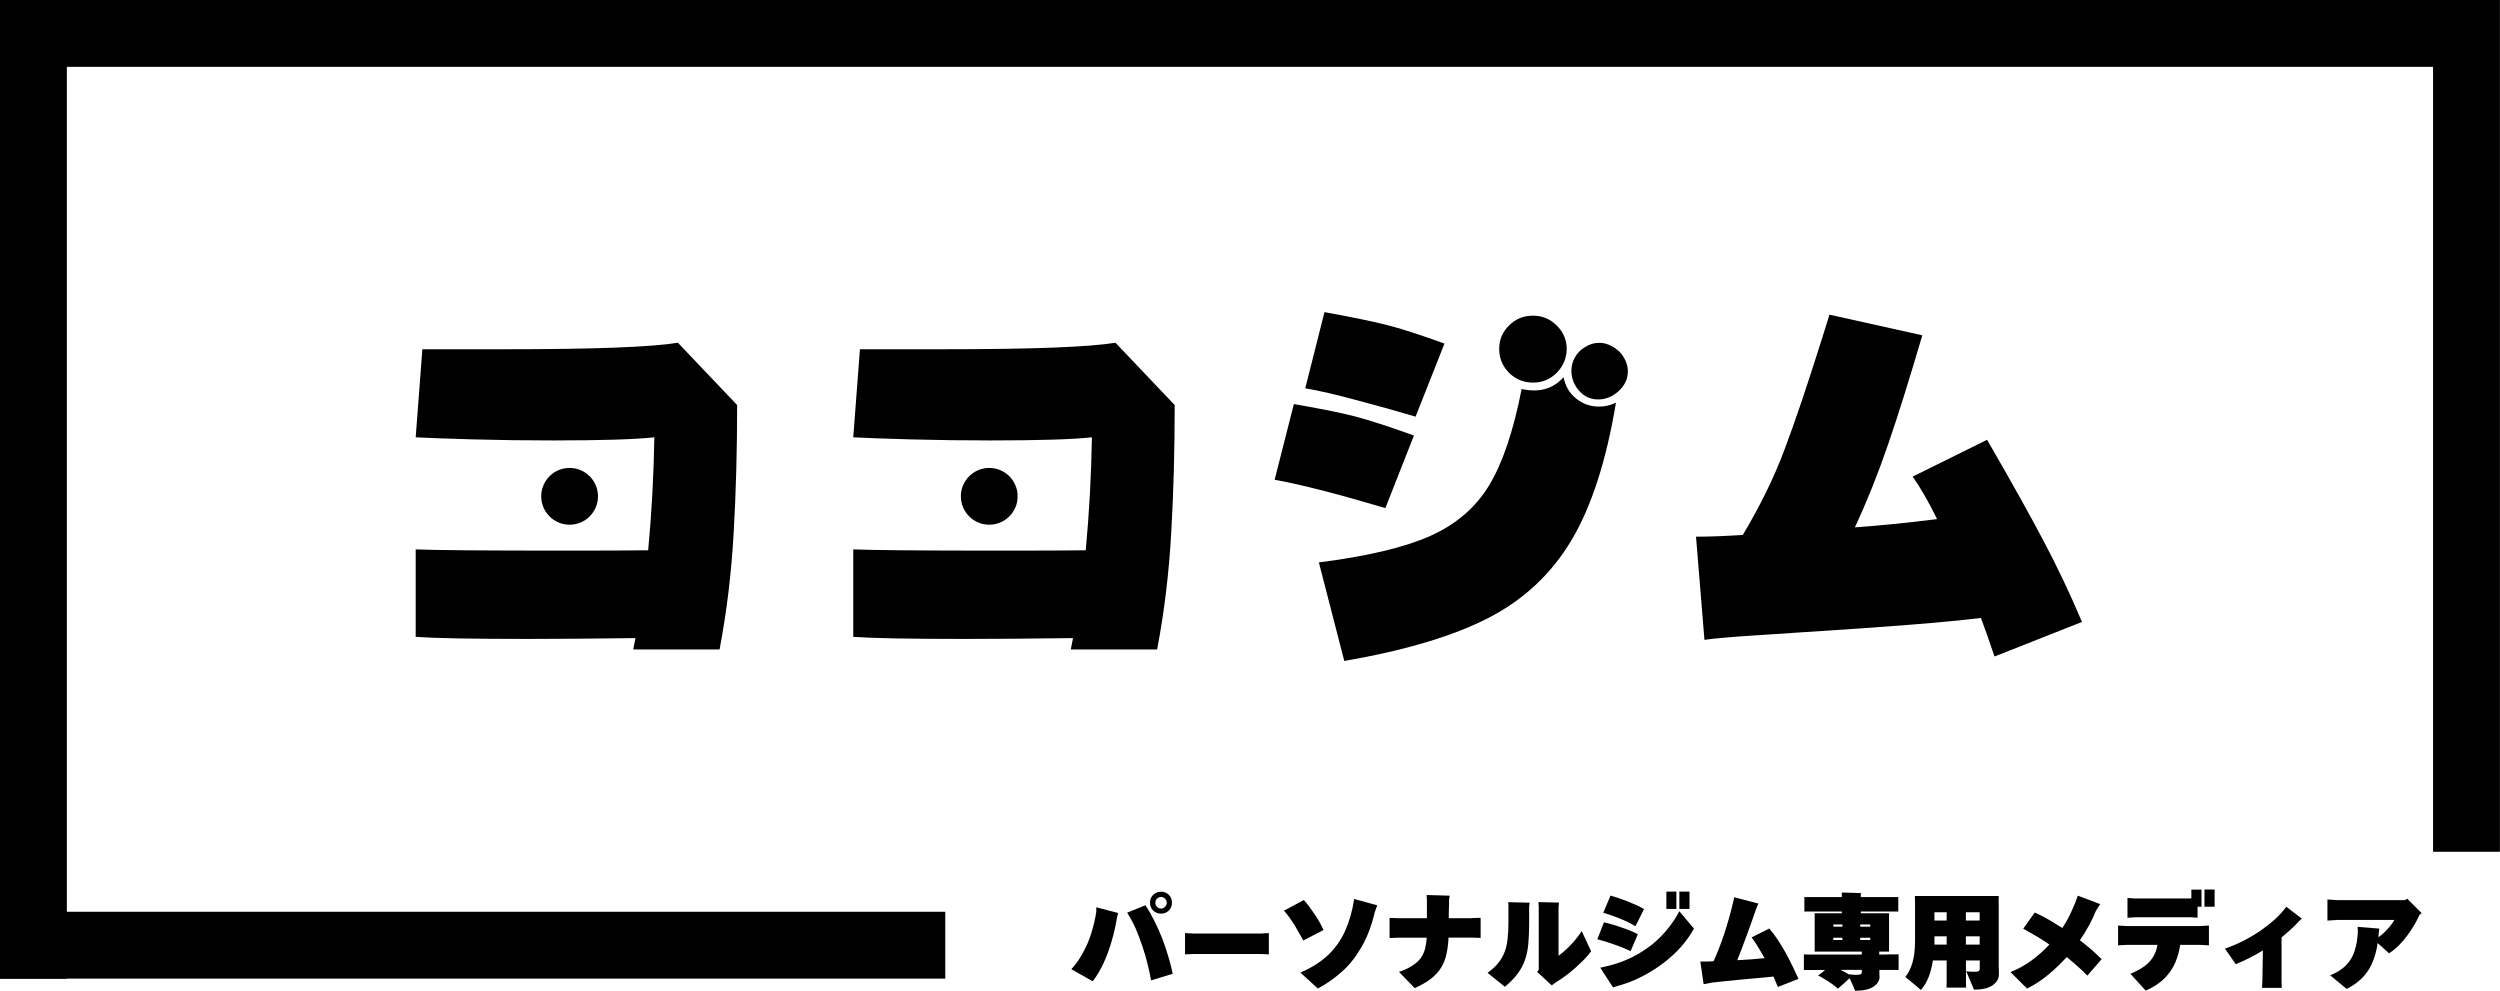
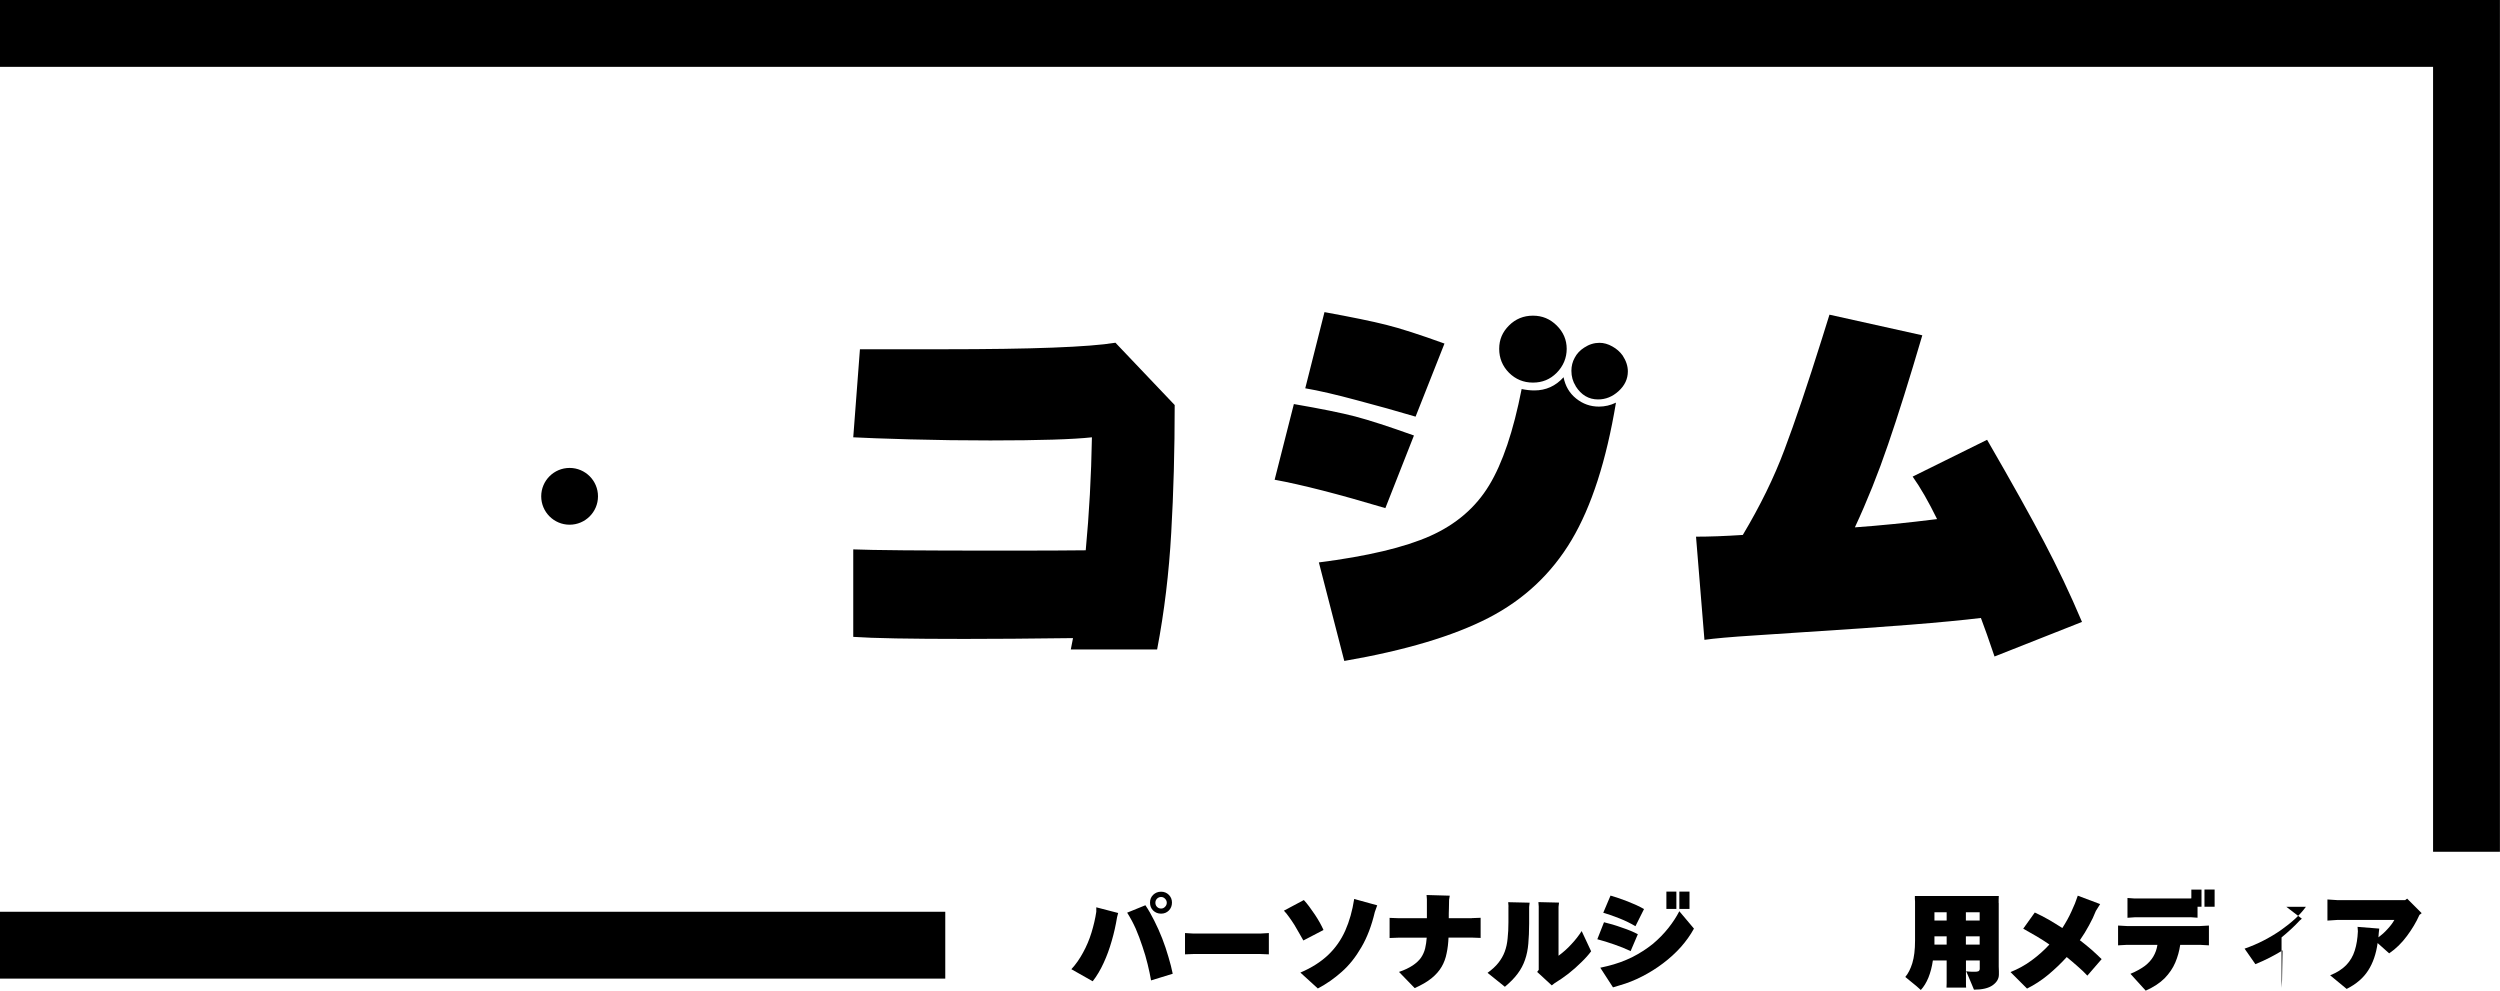
<svg xmlns="http://www.w3.org/2000/svg" id="_レイヤー_2" viewBox="0 0 302.93 120.04">
  <defs>
    <style>.cls-1{fill:none;}.cls-2{clip-path:url(#clippath-1);}.cls-3{clip-path:url(#clippath-3);}.cls-4{clip-path:url(#clippath-2);}.cls-5{clip-path:url(#clippath);}</style>
    <clipPath id="clippath">
      <rect class="cls-1" x="65.58" y="56.7" width="6.88" height="6.88" />
    </clipPath>
    <clipPath id="clippath-1">
      <circle class="cls-1" cx="69.02" cy="60.14" r="3.44" />
    </clipPath>
    <clipPath id="clippath-2">
      <rect class="cls-1" x="116.42" y="56.7" width="6.88" height="6.88" />
    </clipPath>
    <clipPath id="clippath-3">
      <path class="cls-1" d="M119.87,56.7c-1.9,0-3.44,1.54-3.44,3.44s1.54,3.44,3.44,3.44,3.44-1.54,3.44-3.44-1.54-3.44-3.44-3.44Z" />
    </clipPath>
  </defs>
  <g id="_レイヤー_1-2">
-     <rect width="8.1" height="118.59" />
    <rect x="294.82" width="8.1" height="103.21" />
    <rect x="147.35" y="-147.35" width="8.1" height="302.8" transform="translate(155.45 -147.35) rotate(90)" />
    <rect x="53.22" y="57.26" width="8.1" height="114.54" transform="translate(171.8 57.26) rotate(90)" />
    <path d="M140.69,110.71c-.38,0-.7-.13-.96-.38-.25-.25-.38-.57-.38-.96s.13-.69.38-.94c.26-.25.58-.38.96-.38s.69.13.94.38.38.56.38.94-.13.71-.38.96-.56.38-.94.38ZM140.69,110.09c.19,0,.35-.07.48-.21.14-.14.21-.3.21-.5,0-.18-.07-.34-.21-.48-.13-.14-.29-.21-.48-.21s-.36.07-.5.21c-.13.14-.19.3-.19.48,0,.2.06.36.19.5.14.14.3.21.5.21ZM139.48,118.81c-.11-.63-.25-1.28-.42-1.98-.17-.71-.38-1.42-.63-2.15-.24-.73-.51-1.45-.81-2.15-.31-.69-.66-1.34-1.04-1.94l2.21-.9c.38.56.73,1.18,1.08,1.88.34.68.67,1.4.96,2.15s.54,1.49.75,2.23c.22.74.4,1.42.52,2.04l-2.63.81ZM132.4,118.9l-2.58-1.46c.54-.58,1.01-1.26,1.42-2.02.42-.76.76-1.57,1.02-2.42.26-.86.46-1.7.58-2.52v-.54l2.65.69-.13.5c-.16.97-.37,1.93-.65,2.88-.27.95-.59,1.83-.98,2.67-.38.83-.82,1.58-1.33,2.23Z" />
    <path d="M143.59,113.06l1.02.06h8.1l1.04-.06v2.58l-1.04-.04h-8.1l-1.02.04v-2.58Z" />
    <path d="M159.7,119.79l-2.13-1.94c1.38-.59,2.5-1.31,3.38-2.15.88-.84,1.56-1.82,2.06-2.94.5-1.13.86-2.4,1.08-3.83l2.79.77-.29.81c-.39,1.66-.93,3.08-1.63,4.27-.68,1.18-1.47,2.18-2.38,2.98-.91.81-1.87,1.48-2.9,2.02ZM157.93,113.96c-.14-.25-.31-.54-.5-.88-.18-.33-.38-.67-.58-1s-.43-.65-.65-.96c-.21-.3-.42-.56-.63-.77l2.42-1.29c.21.22.42.49.65.79.23.31.46.64.69.98.22.33.42.66.6.98.18.32.32.61.44.88l-2.44,1.27Z" />
    <path d="M178.33,111.25l1.08-.04v2.44l-1.08-.04h-2.81c-.03.68-.1,1.31-.23,1.9-.11.58-.31,1.13-.6,1.63s-.7.97-1.23,1.4c-.53.43-1.21.82-2.04,1.19l-1.9-1.96c.68-.23,1.23-.5,1.67-.79.43-.29.76-.6,1-.94.23-.34.4-.72.5-1.13.09-.4.16-.83.19-1.29h-3.42l-1.08.04v-2.44l1.08.04h3.44v-2.29l-.04-.52,2.81.08-.08.48c0,.32-.01.68-.02,1.06-.02.38-.02.77-.02,1.19h2.79Z" />
    <path d="M182.79,109.84l-.04-.52,2.6.06-.06.52v2.02c0,.91-.04,1.71-.1,2.42-.06.71-.19,1.36-.4,1.96-.2.58-.49,1.15-.9,1.69-.39.53-.91,1.05-1.54,1.58l-2.1-1.69c.54-.39.98-.79,1.31-1.21s.59-.86.77-1.35c.18-.48.3-1.02.35-1.6.07-.59.1-1.26.1-1.98v-1.9ZM191.65,112.81l1.15,2.46c-.31.42-.7.86-1.19,1.33-.47.47-.99.93-1.56,1.38-.56.43-1.11.81-1.67,1.15l-.35.27-1.77-1.63.19-.25v-7.69l-.04-.52,2.5.06-.06.52v5.92c.57-.42,1.09-.88,1.56-1.4.48-.51.9-1.05,1.25-1.6Z" />
    <path d="M201.92,108.04h1.21v2.1h-1.21v-2.1ZM203.49,108.04h1.23v2.1h-1.23v-2.1ZM198.17,112.23c-.57-.34-1.21-.66-1.92-.94-.7-.28-1.35-.51-1.98-.69l.88-2.08c.68.2,1.38.43,2.08.71.72.28,1.38.58,1.98.92l-1.04,2.08ZM203.49,110.42l1.77,2.1c-.43.79-.97,1.54-1.6,2.25-.64.71-1.35,1.36-2.15,1.96-.79.6-1.64,1.13-2.52,1.58-.89.46-1.79.82-2.71,1.08l-.83.25-1.54-2.38.83-.19c1.09-.26,2.1-.63,3.02-1.08.93-.47,1.76-1.01,2.5-1.6.73-.61,1.36-1.26,1.9-1.94.54-.68.98-1.36,1.33-2.04ZM197.59,115.25c-.63-.3-1.29-.57-2-.81-.71-.25-1.39-.46-2.04-.63l.81-2.06c.3.07.65.16,1.02.27.38.11.76.24,1.15.38.39.13.75.26,1.08.4.33.14.61.27.85.4l-.88,2.06Z" />
-     <path d="M217.93,118.61l-2.5.98c-.08-.2-.18-.41-.27-.63-.08-.21-.18-.42-.27-.63-.61.06-1.27.12-1.96.19-.7.06-1.39.12-2.08.19-.68.07-1.32.14-1.92.19-.58.07-1.09.13-1.52.17l-.98.19-.4-2.75h.98l.63-.04c.47-1.04.91-2.17,1.31-3.38.4-1.22.76-2.51,1.08-3.85l.1-.52,2.94.77-.21.46c-.42,1.22-.83,2.38-1.23,3.46-.39,1.08-.77,2.06-1.13,2.94.54-.04,1.09-.07,1.65-.1.55-.04,1.11-.09,1.67-.15-.27-.48-.54-.94-.81-1.38-.27-.44-.52-.82-.77-1.13l2.15-1.08c.36.42.71.89,1.06,1.42.34.53.67,1.07.98,1.63.3.56.58,1.1.83,1.63.26.53.48,1.01.67,1.44Z" />
-     <path d="M228.66,115.65h.77c.23,0,.44,0,.63-.02v1.9h-2.33v.5c.01.17.02.28.02.33,0,.47-.24.86-.73,1.19-.47.33-1.22.5-2.23.5-.06-.17-.16-.4-.29-.69-.13-.28-.25-.55-.38-.83-.16.16-.36.34-.63.58-.25.23-.52.46-.79.69-.2-.18-.45-.39-.75-.6-.29-.21-.59-.4-.9-.58-.29-.18-.54-.32-.75-.42.13-.09.26-.2.42-.31.15-.13.29-.24.42-.35h-2.56v-1.9c.17.02.36.02.6.02h6.42v-.35h-5.73c.01-.07.02-.15.02-.25v-4.15c0-.09-.01-.18-.02-.25h3.31v-.21h-4.54v-1.75h4.54v-.35c0-.07-.01-.13-.02-.19h.5c.22,0,.45.01.69.02.23,0,.45.01.65.02.21.02.38.02.5.02-.02.06-.02.11-.02.17v.31h4.54v1.75h-4.54v.21h3.42v4.65h-1.19v.35h.96ZM223.25,112.02h-1.1v.27h1.1v-.27ZM226.62,112.29v-.27h-1.21v.27h1.21ZM222.14,113.63v.27h1.1v-.27h-1.1ZM226.62,113.9v-.27h-1.21v.27h1.21ZM225.6,117.75v-.23h-2.58c.34.17.68.35,1,.54.09,0,.23.02.42.04.18.02.36.02.56.02.18,0,.32-.02.44-.06.11-.05.17-.16.17-.31Z" />
    <path d="M242.19,109.42v7.69c.01.2.02.39.02.58v.4c0,.5-.25.93-.75,1.29-.5.36-1.26.54-2.27.54-.06-.17-.15-.39-.27-.65-.11-.27-.23-.54-.35-.83s-.24-.55-.33-.77c.01.02.13.04.35.06.22.02.46.02.71.02.18,0,.32-.02.42-.06.11-.05.17-.16.17-.31v-1h-1.67v2.75c0,.21,0,.39.02.54h-2.38c.01-.16.02-.33.02-.54v-2.75h-1.67c-.11.77-.29,1.46-.54,2.08-.25.61-.56,1.11-.92,1.5-.14-.13-.32-.29-.54-.48-.22-.18-.46-.38-.71-.58-.24-.19-.45-.36-.63-.52.34-.4.63-.96.85-1.67.22-.72.33-1.63.33-2.71v-4.77c0-.07-.01-.17-.02-.31v-.35h10.17c0,.14-.01.28-.02.42v.44ZM235.88,110.54h-1.48v1h1.48v-1ZM239.88,110.54h-1.67v1h1.67v-1ZM234.4,114.46h1.48v-1h-1.48v1ZM238.21,114.46h1.67v-1h-1.67v1Z" />
    <path d="M252.01,113.92c.51.39.99.78,1.44,1.17.44.39.84.77,1.21,1.13l-1.73,2c-.33-.36-.72-.73-1.15-1.1-.43-.39-.89-.77-1.35-1.15-.7.77-1.45,1.48-2.25,2.15-.81.67-1.66,1.22-2.56,1.67l-2-2c.93-.38,1.78-.84,2.56-1.42.79-.58,1.51-1.22,2.15-1.92-.54-.38-1.08-.72-1.63-1.04-.54-.32-1.06-.61-1.54-.88l1.4-1.96c.58.27,1.15.56,1.71.88.55.32,1.09.66,1.63,1,.43-.67.8-1.33,1.1-2,.32-.67.57-1.3.77-1.92l2.71,1.02-.52.83c-.22.57-.5,1.16-.83,1.75-.32.6-.69,1.2-1.1,1.79Z" />
    <path d="M265.43,111.15h-6.79l-.85.06v-2.4l.85.06h6.79l.1-.02v-1.06h1.23v2.08h-.48v1.33l-.85-.06ZM267.12,107.79h1.23v2.08h-1.23v-2.08ZM257.7,112.21h8.9l1.06-.06v2.4l-1.06-.06h-2.42c-.11.75-.31,1.47-.6,2.15-.29.68-.72,1.31-1.29,1.9-.57.57-1.33,1.07-2.29,1.5l-1.85-2.04c.72-.3,1.3-.63,1.75-.96.44-.34.78-.72,1.02-1.13.25-.42.42-.89.5-1.42h-3.71l-1.06.06v-2.4l1.06.06Z" />
-     <path d="M277.04,109.88l1.88,1.44-.25.21c-.33.36-.69.72-1.06,1.06-.38.35-.76.68-1.15,1v5.17l.02.94h-2.38l.04-.94.06-3.6c-1.03.64-2.13,1.2-3.29,1.67l-1.31-1.88c.8-.28,1.58-.61,2.33-1,.75-.39,1.44-.8,2.08-1.25.65-.46,1.23-.92,1.75-1.4.51-.48.94-.96,1.27-1.42Z" />
+     <path d="M277.04,109.88l1.88,1.44-.25.21c-.33.36-.69.72-1.06,1.06-.38.35-.76.68-1.15,1v5.17l.02.94l.04-.94.06-3.6c-1.03.64-2.13,1.2-3.29,1.67l-1.31-1.88c.8-.28,1.58-.61,2.33-1,.75-.39,1.44-.8,2.08-1.25.65-.46,1.23-.92,1.75-1.4.51-.48.94-.96,1.27-1.42Z" />
    <path d="M291.69,108.9l1.75,1.75-.27.21c-.39.88-.9,1.73-1.52,2.56-.61.83-1.33,1.54-2.15,2.1l-1.4-1.25c-.18,1.31-.56,2.42-1.15,3.33-.58.91-1.45,1.65-2.6,2.23l-2-1.65c.82-.33,1.46-.74,1.94-1.23.48-.5.83-1.09,1.04-1.77.22-.68.34-1.46.38-2.33l-.04-.54,2.63.21-.06.52-.04.54c.39-.29.75-.61,1.08-.98.34-.36.63-.73.85-1.13h-6.9l-1.21.08v-2.56l1.21.08h8.21l.25-.19Z" />
-     <path d="M89.32,49.07c0,5.47-.14,10.64-.42,15.48-.27,4.83-.83,9.55-1.71,14.15h-10.46l.27-1.38c-5.31.07-9.69.1-13.15.1-6.57,0-11.06-.08-13.48-.25v-10.6c2.33.1,8.13.15,17.4.15,5.3,0,8.9-.01,10.77-.04.42-4.46.67-9.02.75-13.69-2.27.25-6.37.38-12.31.38-3.22,0-6.47-.04-9.73-.13-3.27-.09-5.56-.18-6.88-.25l.81-10.67h10.13c10.67,0,17.61-.26,20.83-.79l7.17,7.54Z" />
    <path d="M142.34,49.07c0,5.47-.14,10.64-.42,15.48-.27,4.83-.83,9.55-1.71,14.15h-10.46l.27-1.38c-5.31.07-9.69.1-13.15.1-6.57,0-11.06-.08-13.48-.25v-10.6c2.33.1,8.13.15,17.4.15,5.3,0,8.9-.01,10.77-.04.42-4.46.67-9.02.75-13.69-2.27.25-6.37.38-12.31.38-3.22,0-6.47-.04-9.73-.13-3.27-.09-5.56-.18-6.88-.25l.81-10.67h10.13c10.67,0,17.61-.26,20.83-.79l7.17,7.54Z" />
    <path d="M171.54,50.49c-2.24-.67-4.62-1.33-7.15-2-2.52-.68-4.59-1.16-6.23-1.44l2.33-9.23c3.29.6,5.78,1.11,7.48,1.54,1.69.42,4.05,1.18,7.06,2.27l-3.5,8.85ZM185.75,46.36c-1.14,0-2.1-.4-2.9-1.19-.79-.8-1.19-1.77-1.19-2.9s.4-2.04,1.19-2.83,1.76-1.19,2.9-1.19,2.08.4,2.88,1.19c.8.79,1.21,1.74,1.21,2.83s-.41,2.09-1.21,2.9-1.75,1.19-2.88,1.19ZM190.93,46.78c-.35-.55-.52-1.17-.52-1.85,0-.57.13-1.09.4-1.58.26-.5.65-.91,1.15-1.23.59-.39,1.21-.58,1.85-.58.53,0,1.05.15,1.56.44.51.28.93.65,1.25,1.1.42.64.63,1.28.63,1.92,0,.92-.38,1.72-1.13,2.4-.74.67-1.56,1-2.48,1-1.13,0-2.03-.53-2.71-1.6ZM159.81,68.15c5.88-.75,10.38-1.82,13.5-3.21,3.13-1.4,5.5-3.44,7.13-6.13,1.63-2.68,2.94-6.57,3.94-11.67.53.11,1.04.17,1.54.17,1.4,0,2.58-.53,3.54-1.6.21,1.07.71,1.93,1.52,2.58.82.66,1.74.98,2.77.98.71,0,1.4-.16,2.06-.48-1.17,7.03-2.96,12.58-5.38,16.65-2.42,4.07-5.77,7.21-10.04,9.42-4.28,2.21-10.11,3.95-17.5,5.23l-3.08-11.94ZM167.87,61.57c-5.66-1.69-10.13-2.84-13.42-3.44l2.33-9.17c3.25.56,5.72,1.06,7.42,1.5,1.71.45,4.08,1.22,7.13,2.31l-3.46,8.79Z" />
    <path d="M241.68,79.55c-.68-2.02-1.23-3.57-1.65-4.67-4.35.53-11.45,1.09-21.31,1.71-.99.07-2.99.2-6.02.4-3.03.19-5.08.38-6.17.54l-1.02-12.5c1.63,0,3.51-.07,5.67-.21,2.09-3.5,3.78-6.94,5.04-10.31,1.28-3.39,2.8-7.89,4.56-13.5l.9-2.88,11.25,2.5c-1.56,5.31-2.94,9.72-4.15,13.23-1.2,3.52-2.54,6.86-4.02,10.04,2.97-.21,6.29-.54,9.96-1-1.02-2.08-2-3.8-2.96-5.15l9.02-4.46c3.03,5.24,5.33,9.37,6.92,12.4,1.59,3.02,3.13,6.24,4.58,9.67l-10.6,4.19Z" />
    <g class="cls-5">
      <g class="cls-2">
        <path d="M65.58,56.7h6.88v6.88h-6.88v-6.88Z" />
      </g>
    </g>
    <g class="cls-4">
      <g class="cls-3">
-         <path d="M116.42,56.7h6.88v6.88h-6.88v-6.88Z" />
-       </g>
+         </g>
    </g>
  </g>
</svg>